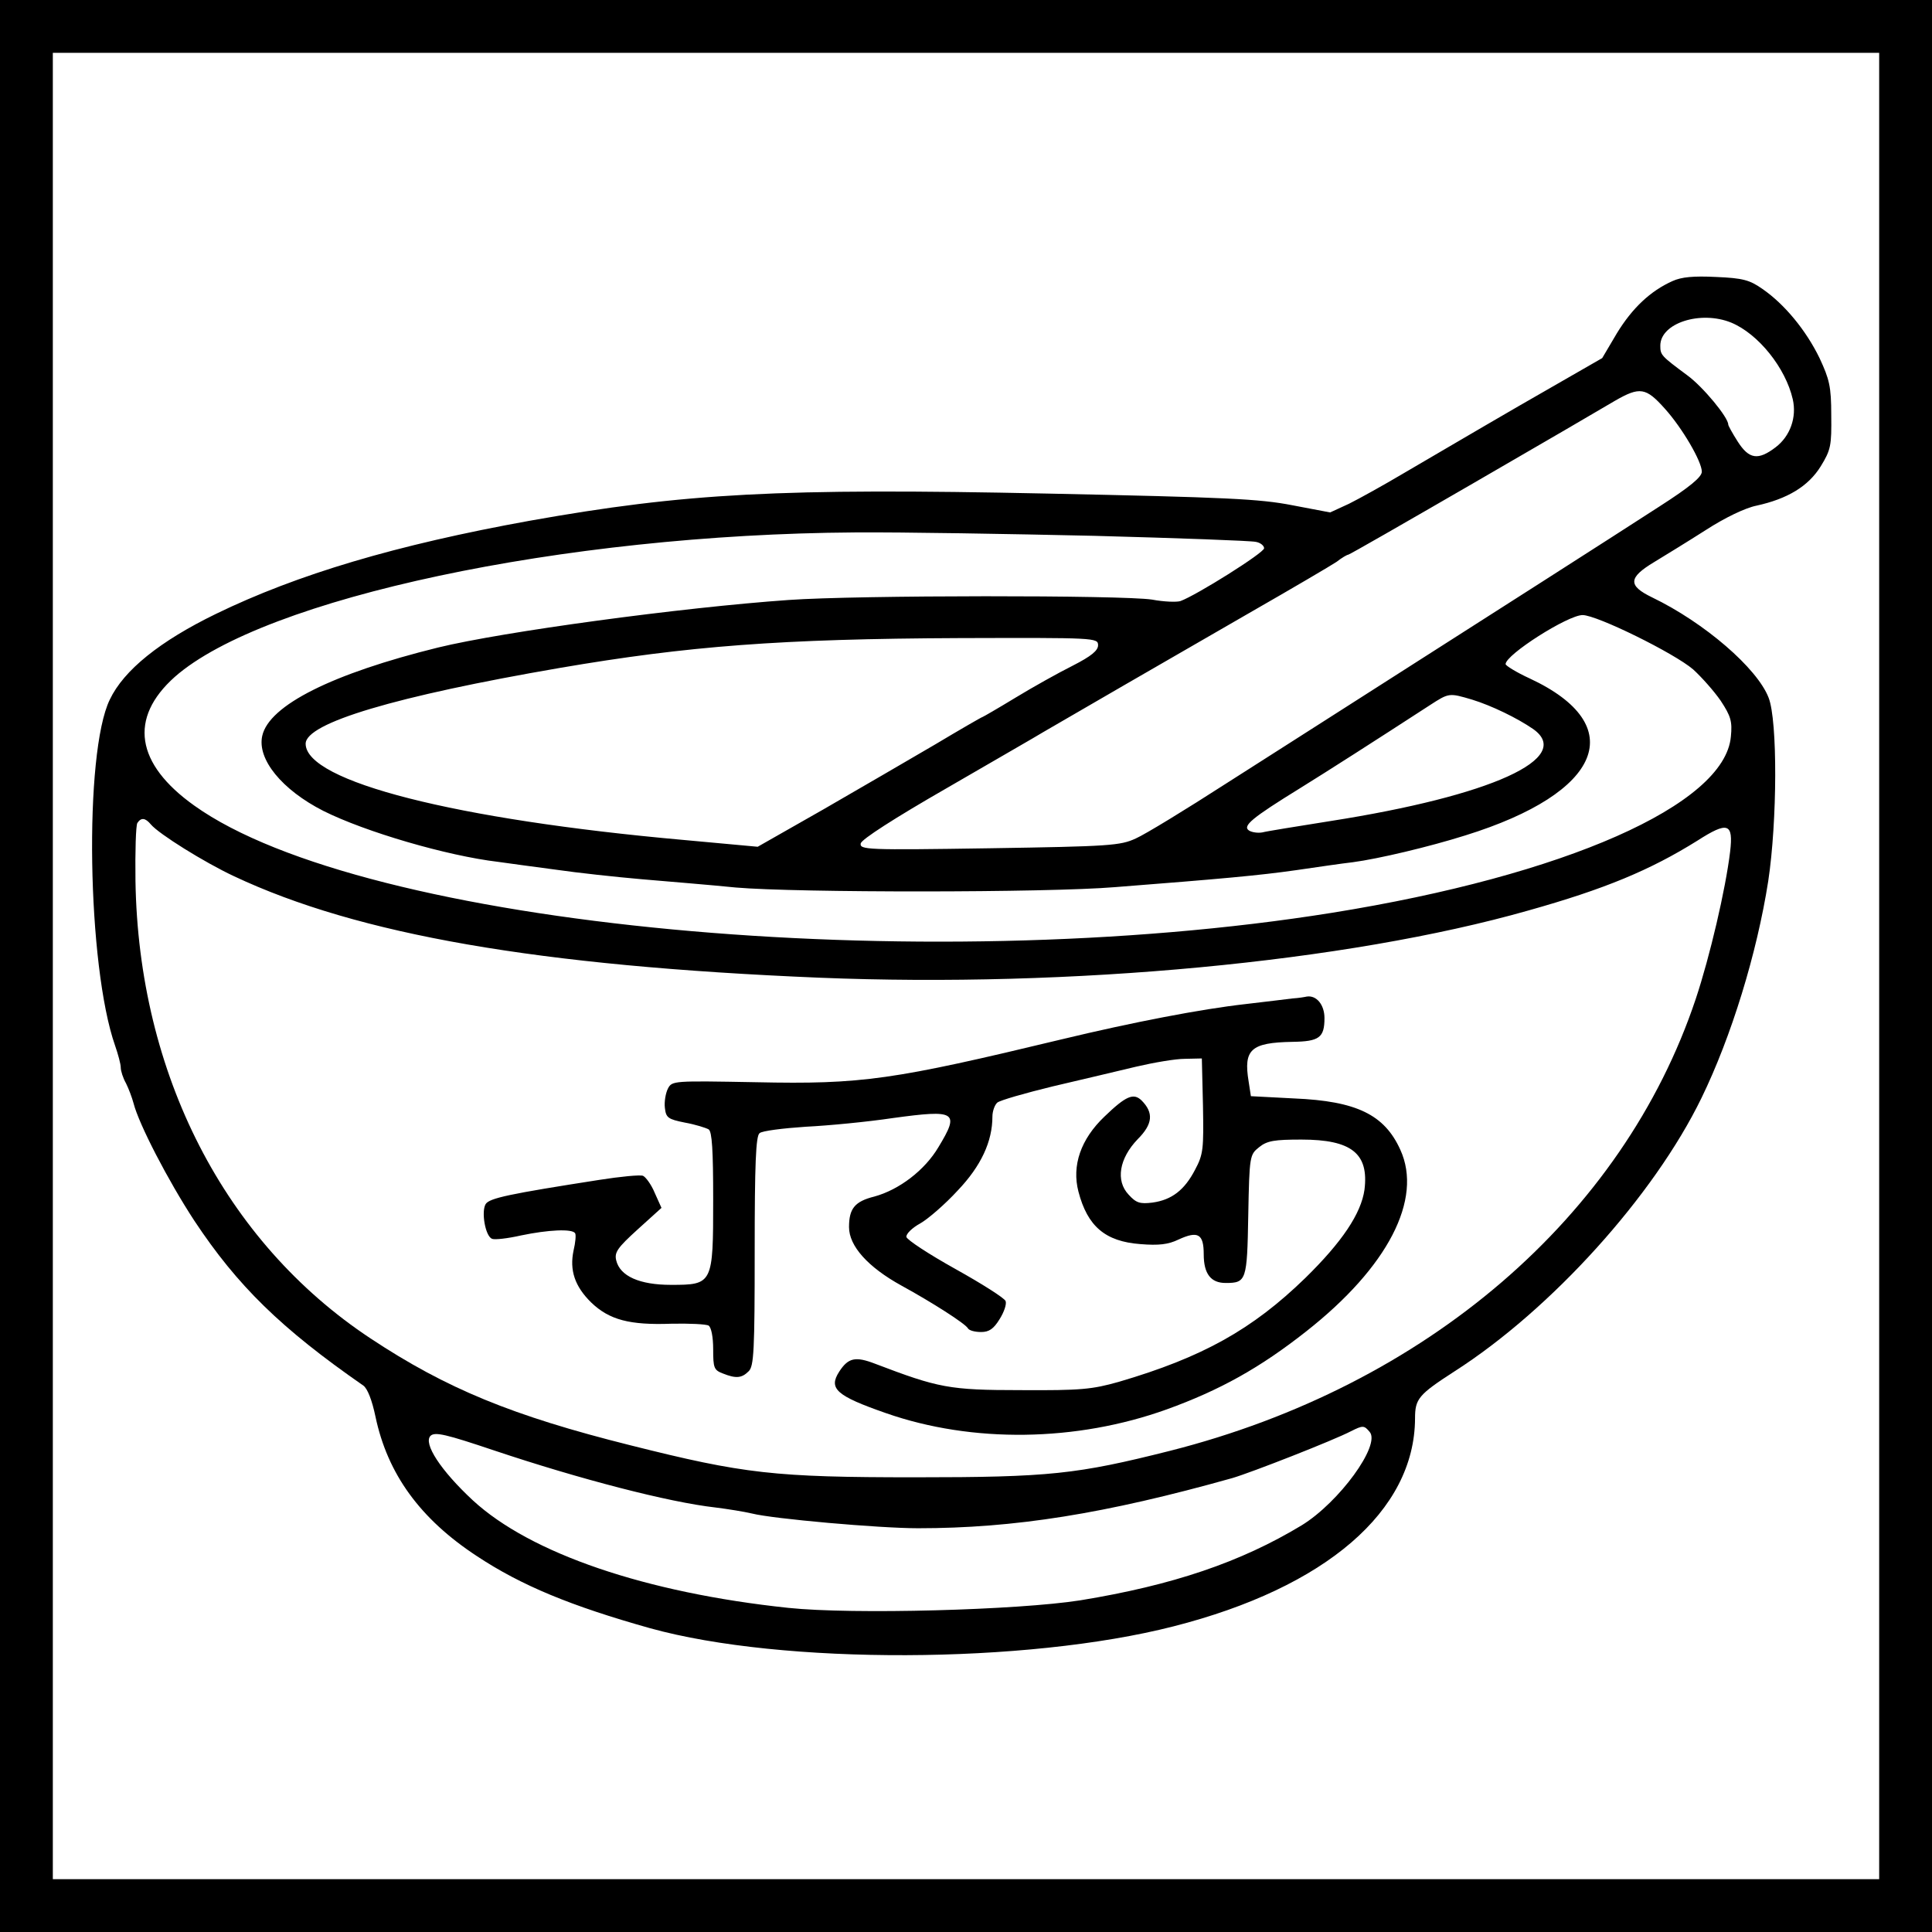
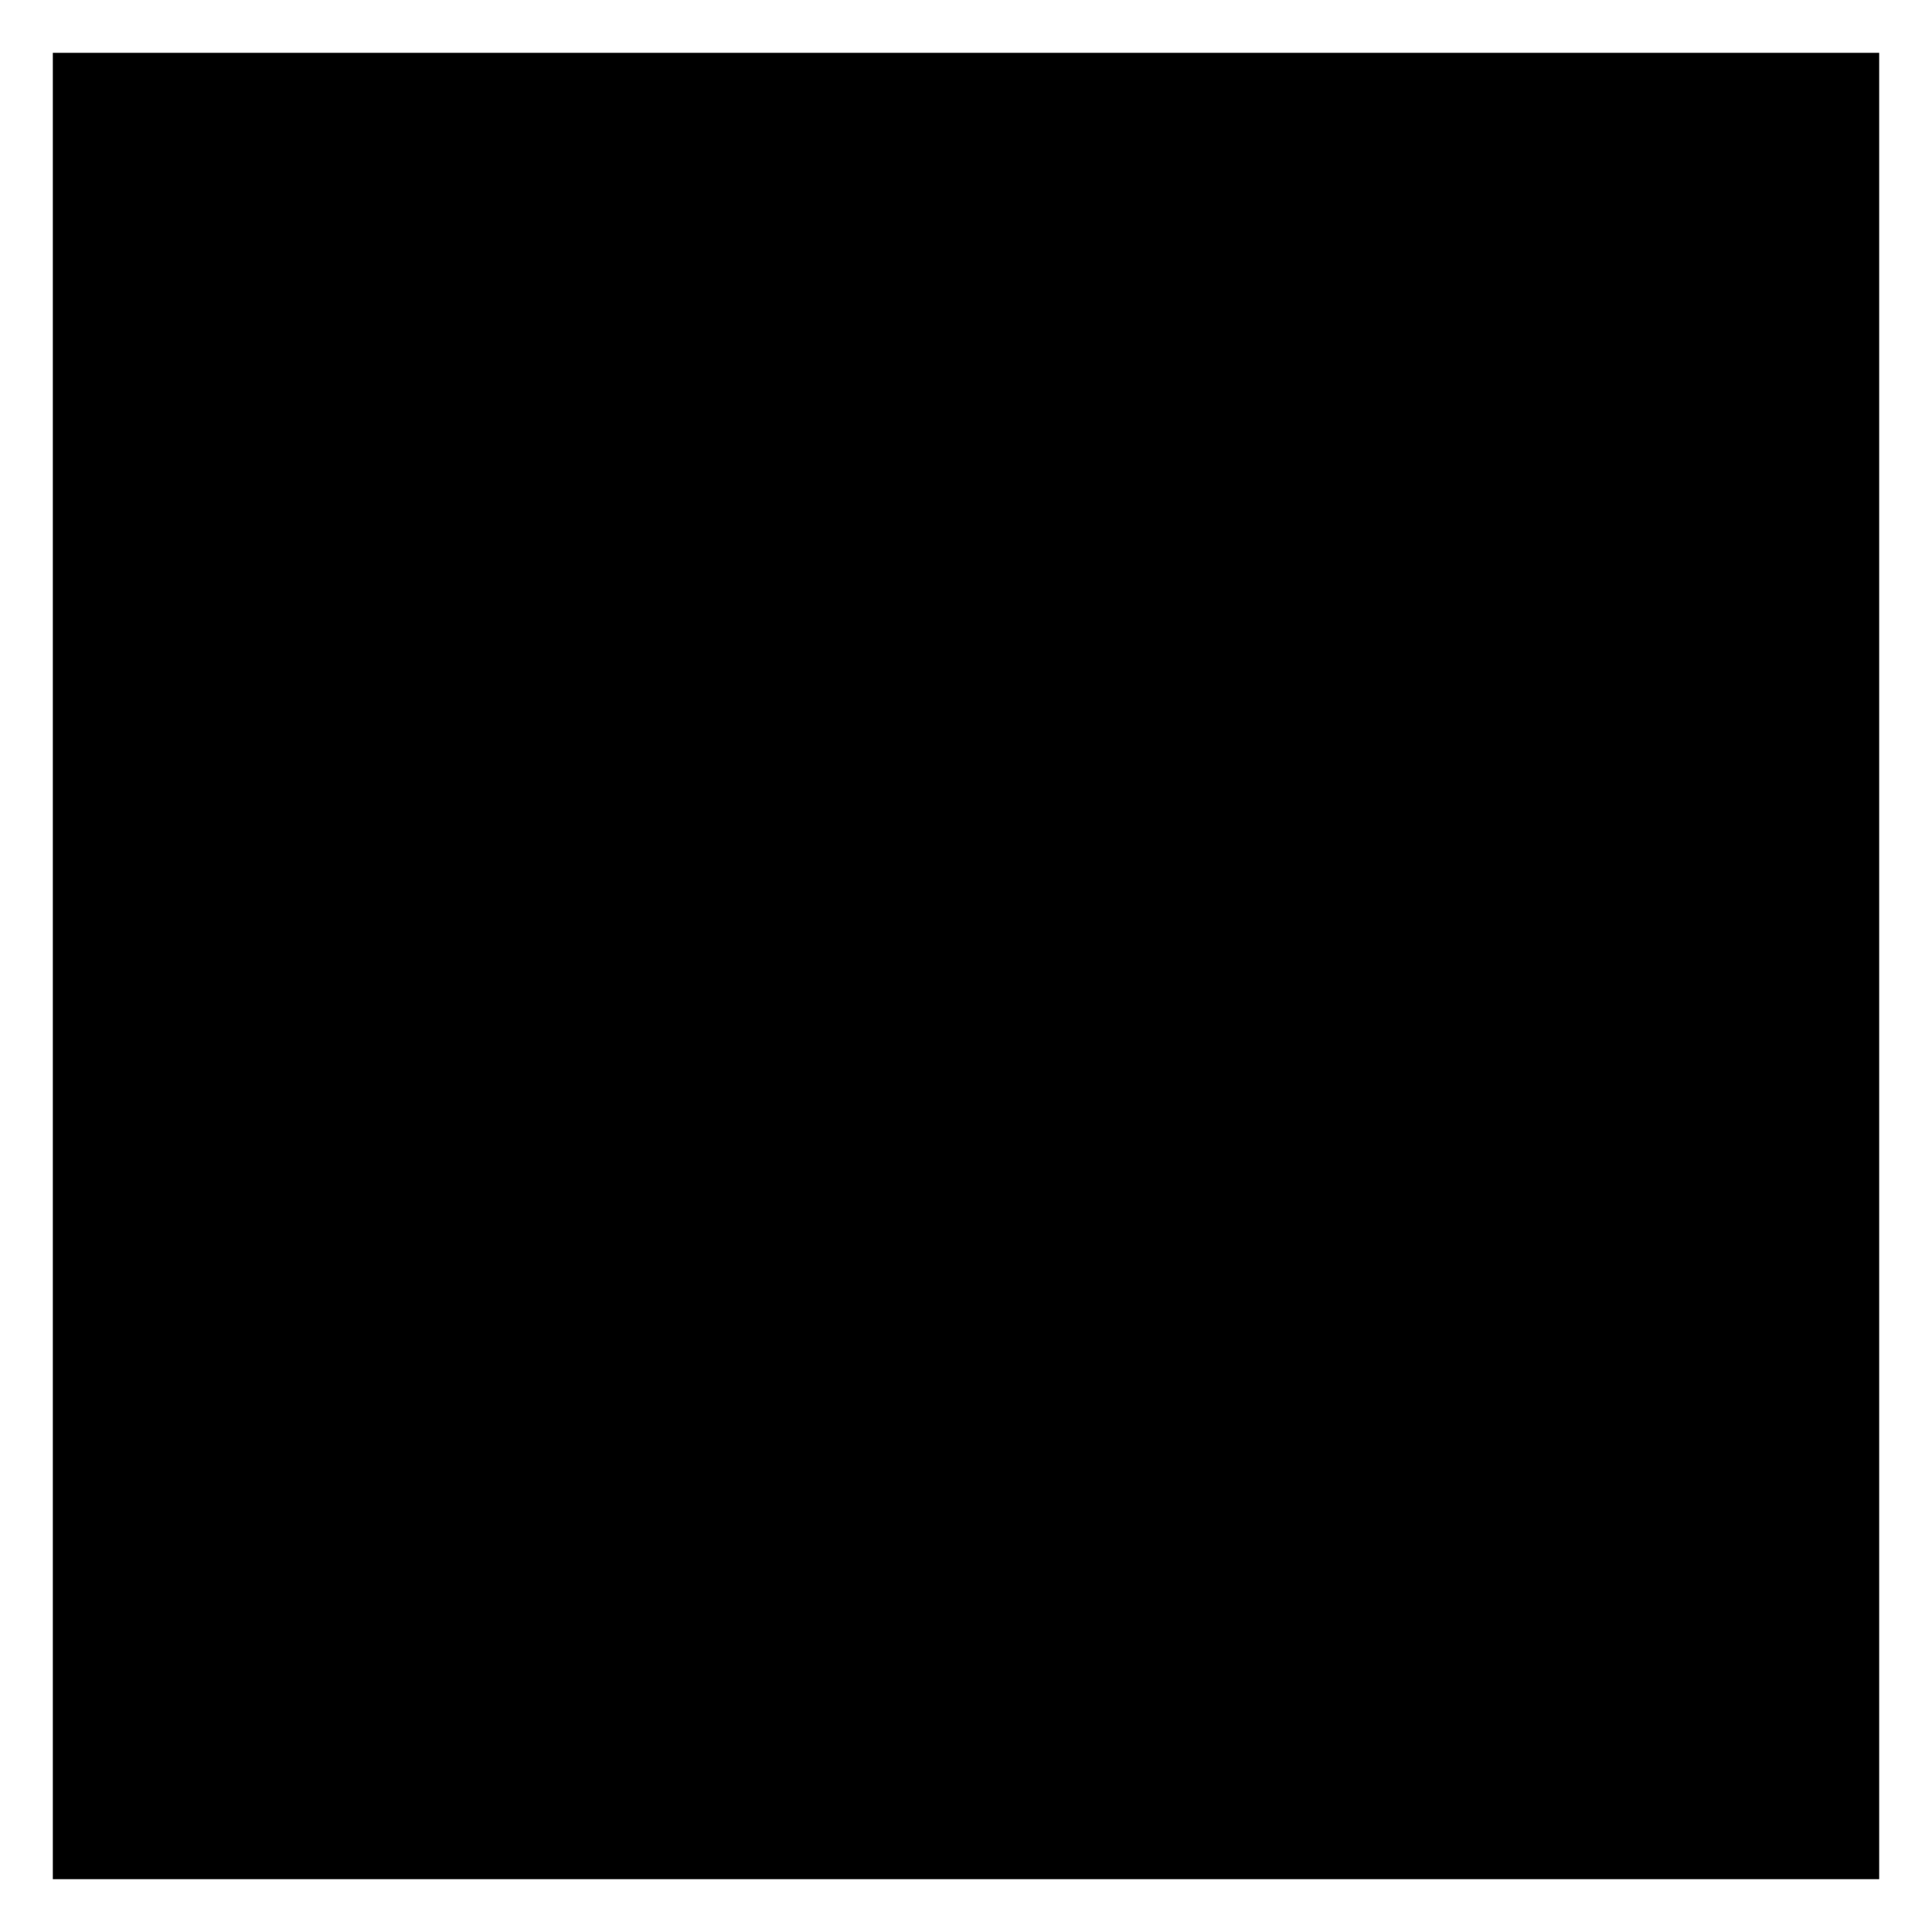
<svg xmlns="http://www.w3.org/2000/svg" version="1.0" width="512pt" height="512pt" viewBox="0 0 512 512" preserveAspectRatio="xMidYMid meet">
  <g transform="translate(0,512) scale(0.1,-0.1)" fill="#000000" stroke="none">
-     <path d="M0 2560 l0 -2560 2560 0 2560 0 0 2560 0 2560 -2560 0 -2560 0 0 -2560z m4980 0 l0 -2420 -2420 0 -2420 0 0 2420 0 2420 2420 0 2420 0 0 -2420z" />
+     <path d="M0 2560 z m4980 0 l0 -2420 -2420 0 -2420 0 0 2420 0 2420 2420 0 2420 0 0 -2420z" />
    <path d="M4432 4375 c-58 -26 -106 -71 -147 -138 l-39 -66 -221 -127 c-121 -70 -260 -152 -310 -181 -49 -29 -112 -64 -140 -78 l-50 -23 -100 19 c-87 17 -174 21 -650 31 -708 15 -961 1 -1371 -72 -354 -64 -616 -142 -832 -247 -148 -72 -244 -149 -281 -227 -69 -141 -60 -706 14 -917 8 -23 15 -49 15 -58 0 -9 6 -28 14 -42 7 -14 16 -38 20 -53 14 -55 91 -204 161 -311 114 -172 229 -285 448 -437 11 -8 23 -39 32 -82 32 -152 118 -271 269 -370 118 -78 249 -132 459 -191 350 -97 996 -95 1387 5 404 103 639 306 640 551 0 52 9 63 105 125 256 164 528 465 654 724 79 162 147 383 177 575 24 159 25 425 1 486 -30 78 -170 199 -309 266 -64 31 -63 52 5 93 28 17 90 55 137 85 51 33 105 59 135 65 82 18 137 51 170 104 27 44 29 55 28 136 0 76 -5 95 -31 151 -36 74 -93 143 -151 183 -34 24 -52 29 -123 32 -60 3 -92 0 -116 -11z m156 -110 c72 -30 144 -120 163 -203 11 -48 -7 -98 -45 -127 -47 -36 -71 -32 -101 15 -14 22 -25 42 -25 45 0 19 -67 100 -108 130 -70 52 -72 54 -72 79 0 60 107 94 188 61z m-176 -228 c46 -51 98 -140 98 -167 0 -14 -31 -40 -112 -92 -122 -79 -427 -274 -833 -533 -66 -42 -208 -133 -315 -201 -107 -69 -215 -135 -240 -146 -41 -19 -69 -21 -388 -26 -326 -5 -344 -4 -341 13 3 11 88 66 229 147 124 72 239 138 255 148 51 30 340 197 550 318 110 63 212 123 227 133 14 11 28 19 31 19 3 0 151 85 329 188 178 103 348 202 378 220 66 38 82 35 132 -21z m-1512 -337 c223 -6 415 -13 428 -16 12 -2 22 -10 22 -17 0 -12 -180 -125 -222 -140 -10 -3 -43 -2 -75 4 -77 12 -780 12 -963 -1 -285 -20 -757 -84 -929 -126 -280 -69 -448 -153 -466 -234 -14 -62 52 -143 162 -199 112 -56 328 -119 463 -135 30 -4 100 -14 155 -21 55 -8 156 -19 225 -25 69 -6 181 -15 250 -22 162 -14 825 -14 1005 1 282 22 382 31 480 45 55 8 123 18 150 21 68 9 203 41 298 71 364 113 437 292 171 416 -35 16 -64 34 -64 38 0 25 165 130 204 130 38 0 243 -101 293 -144 22 -20 55 -57 73 -83 27 -41 31 -55 27 -95 -16 -181 -440 -368 -1057 -467 -1093 -175 -2566 -37 -3015 284 -156 111 -174 232 -52 341 237 209 1030 378 1802 383 127 1 412 -4 635 -9z m10 -290 c0 -14 -18 -29 -67 -54 -38 -19 -106 -57 -152 -85 -46 -28 -86 -51 -87 -51 -2 0 -59 -33 -126 -73 -68 -40 -201 -117 -296 -172 l-174 -99 -196 18 c-605 54 -1002 155 -1002 255 0 55 238 126 674 201 339 58 585 77 1059 79 360 1 367 1 367 -19z m991 -144 c52 -16 120 -49 162 -78 109 -77 -110 -177 -538 -244 -88 -14 -169 -27 -180 -30 -11 -2 -27 0 -35 5 -18 12 7 33 135 112 79 49 193 122 344 220 51 33 51 33 112 15z m-3501 -331 c21 -25 141 -100 220 -137 329 -155 806 -238 1551 -269 667 -27 1397 41 1879 178 203 57 323 107 448 185 81 52 96 47 87 -29 -12 -100 -54 -279 -91 -390 -193 -578 -715 -1026 -1394 -1198 -246 -62 -319 -70 -675 -70 -372 0 -453 9 -755 85 -312 78 -487 150 -688 283 -387 256 -615 701 -623 1213 -1 78 1 146 5 153 10 15 21 14 36 -4z m3230 -1610 c29 -35 -81 -186 -180 -247 -162 -98 -342 -159 -587 -199 -165 -26 -604 -38 -774 -20 -378 40 -683 144 -836 285 -85 79 -132 151 -112 171 12 11 41 4 169 -39 227 -76 462 -137 586 -151 32 -4 76 -11 97 -16 55 -14 336 -39 440 -39 255 0 495 38 833 133 51 15 268 100 314 124 32 16 35 16 50 -2z" />
-     <path d="M3425 2474 c-16 -2 -73 -9 -125 -15 -116 -13 -298 -48 -485 -93 -449 -108 -530 -120 -811 -114 -220 4 -223 4 -234 -17 -6 -12 -10 -35 -8 -51 3 -26 8 -30 53 -39 28 -5 56 -14 63 -18 9 -6 12 -55 12 -186 0 -224 -1 -226 -112 -226 -83 0 -135 23 -145 65 -5 21 3 33 57 82 l63 57 -18 40 c-9 22 -24 42 -31 45 -8 3 -60 -2 -117 -11 -237 -37 -290 -48 -300 -64 -12 -20 -1 -85 17 -92 7 -3 42 1 77 9 72 15 135 18 143 6 3 -4 1 -25 -4 -46 -11 -52 3 -95 47 -138 48 -46 102 -60 212 -56 47 1 92 -1 99 -5 7 -5 12 -30 12 -63 0 -49 2 -55 26 -64 35 -14 50 -12 68 6 14 13 16 56 16 318 0 231 3 306 13 313 6 6 62 13 122 17 61 3 164 13 231 23 168 23 178 17 121 -77 -36 -61 -104 -113 -170 -131 -52 -13 -67 -32 -67 -81 0 -50 50 -106 139 -155 82 -45 168 -100 176 -113 3 -6 19 -10 35 -10 21 0 33 8 49 34 12 19 19 40 16 48 -3 8 -63 46 -133 85 -70 39 -128 77 -130 85 -1 8 15 24 37 36 21 12 66 51 99 87 62 65 92 130 92 196 0 14 6 31 13 37 7 6 73 25 147 43 74 17 173 41 220 52 47 11 105 21 130 21 l45 1 3 -125 c2 -115 1 -129 -21 -170 -28 -54 -62 -80 -113 -87 -33 -4 -43 -1 -63 21 -35 37 -25 96 24 147 40 40 43 70 10 103 -21 20 -41 12 -98 -43 -63 -60 -87 -130 -69 -199 24 -92 71 -132 164 -139 49 -4 74 -1 101 12 52 24 67 15 67 -39 0 -52 19 -76 58 -76 55 0 57 6 60 179 3 159 4 161 29 181 21 17 41 20 112 20 133 0 179 -37 167 -133 -9 -63 -59 -138 -157 -234 -140 -136 -272 -210 -494 -275 -71 -20 -100 -23 -260 -22 -190 0 -218 6 -386 70 -52 20 -71 16 -95 -21 -29 -45 -8 -64 124 -110 229 -80 505 -76 744 10 141 51 247 110 370 207 216 170 309 350 249 481 -42 93 -116 129 -281 136 l-115 6 -6 39 c-14 85 6 103 116 105 71 1 85 11 85 63 0 35 -21 61 -47 57 -4 -1 -21 -4 -38 -5z" />
  </g>
</svg>